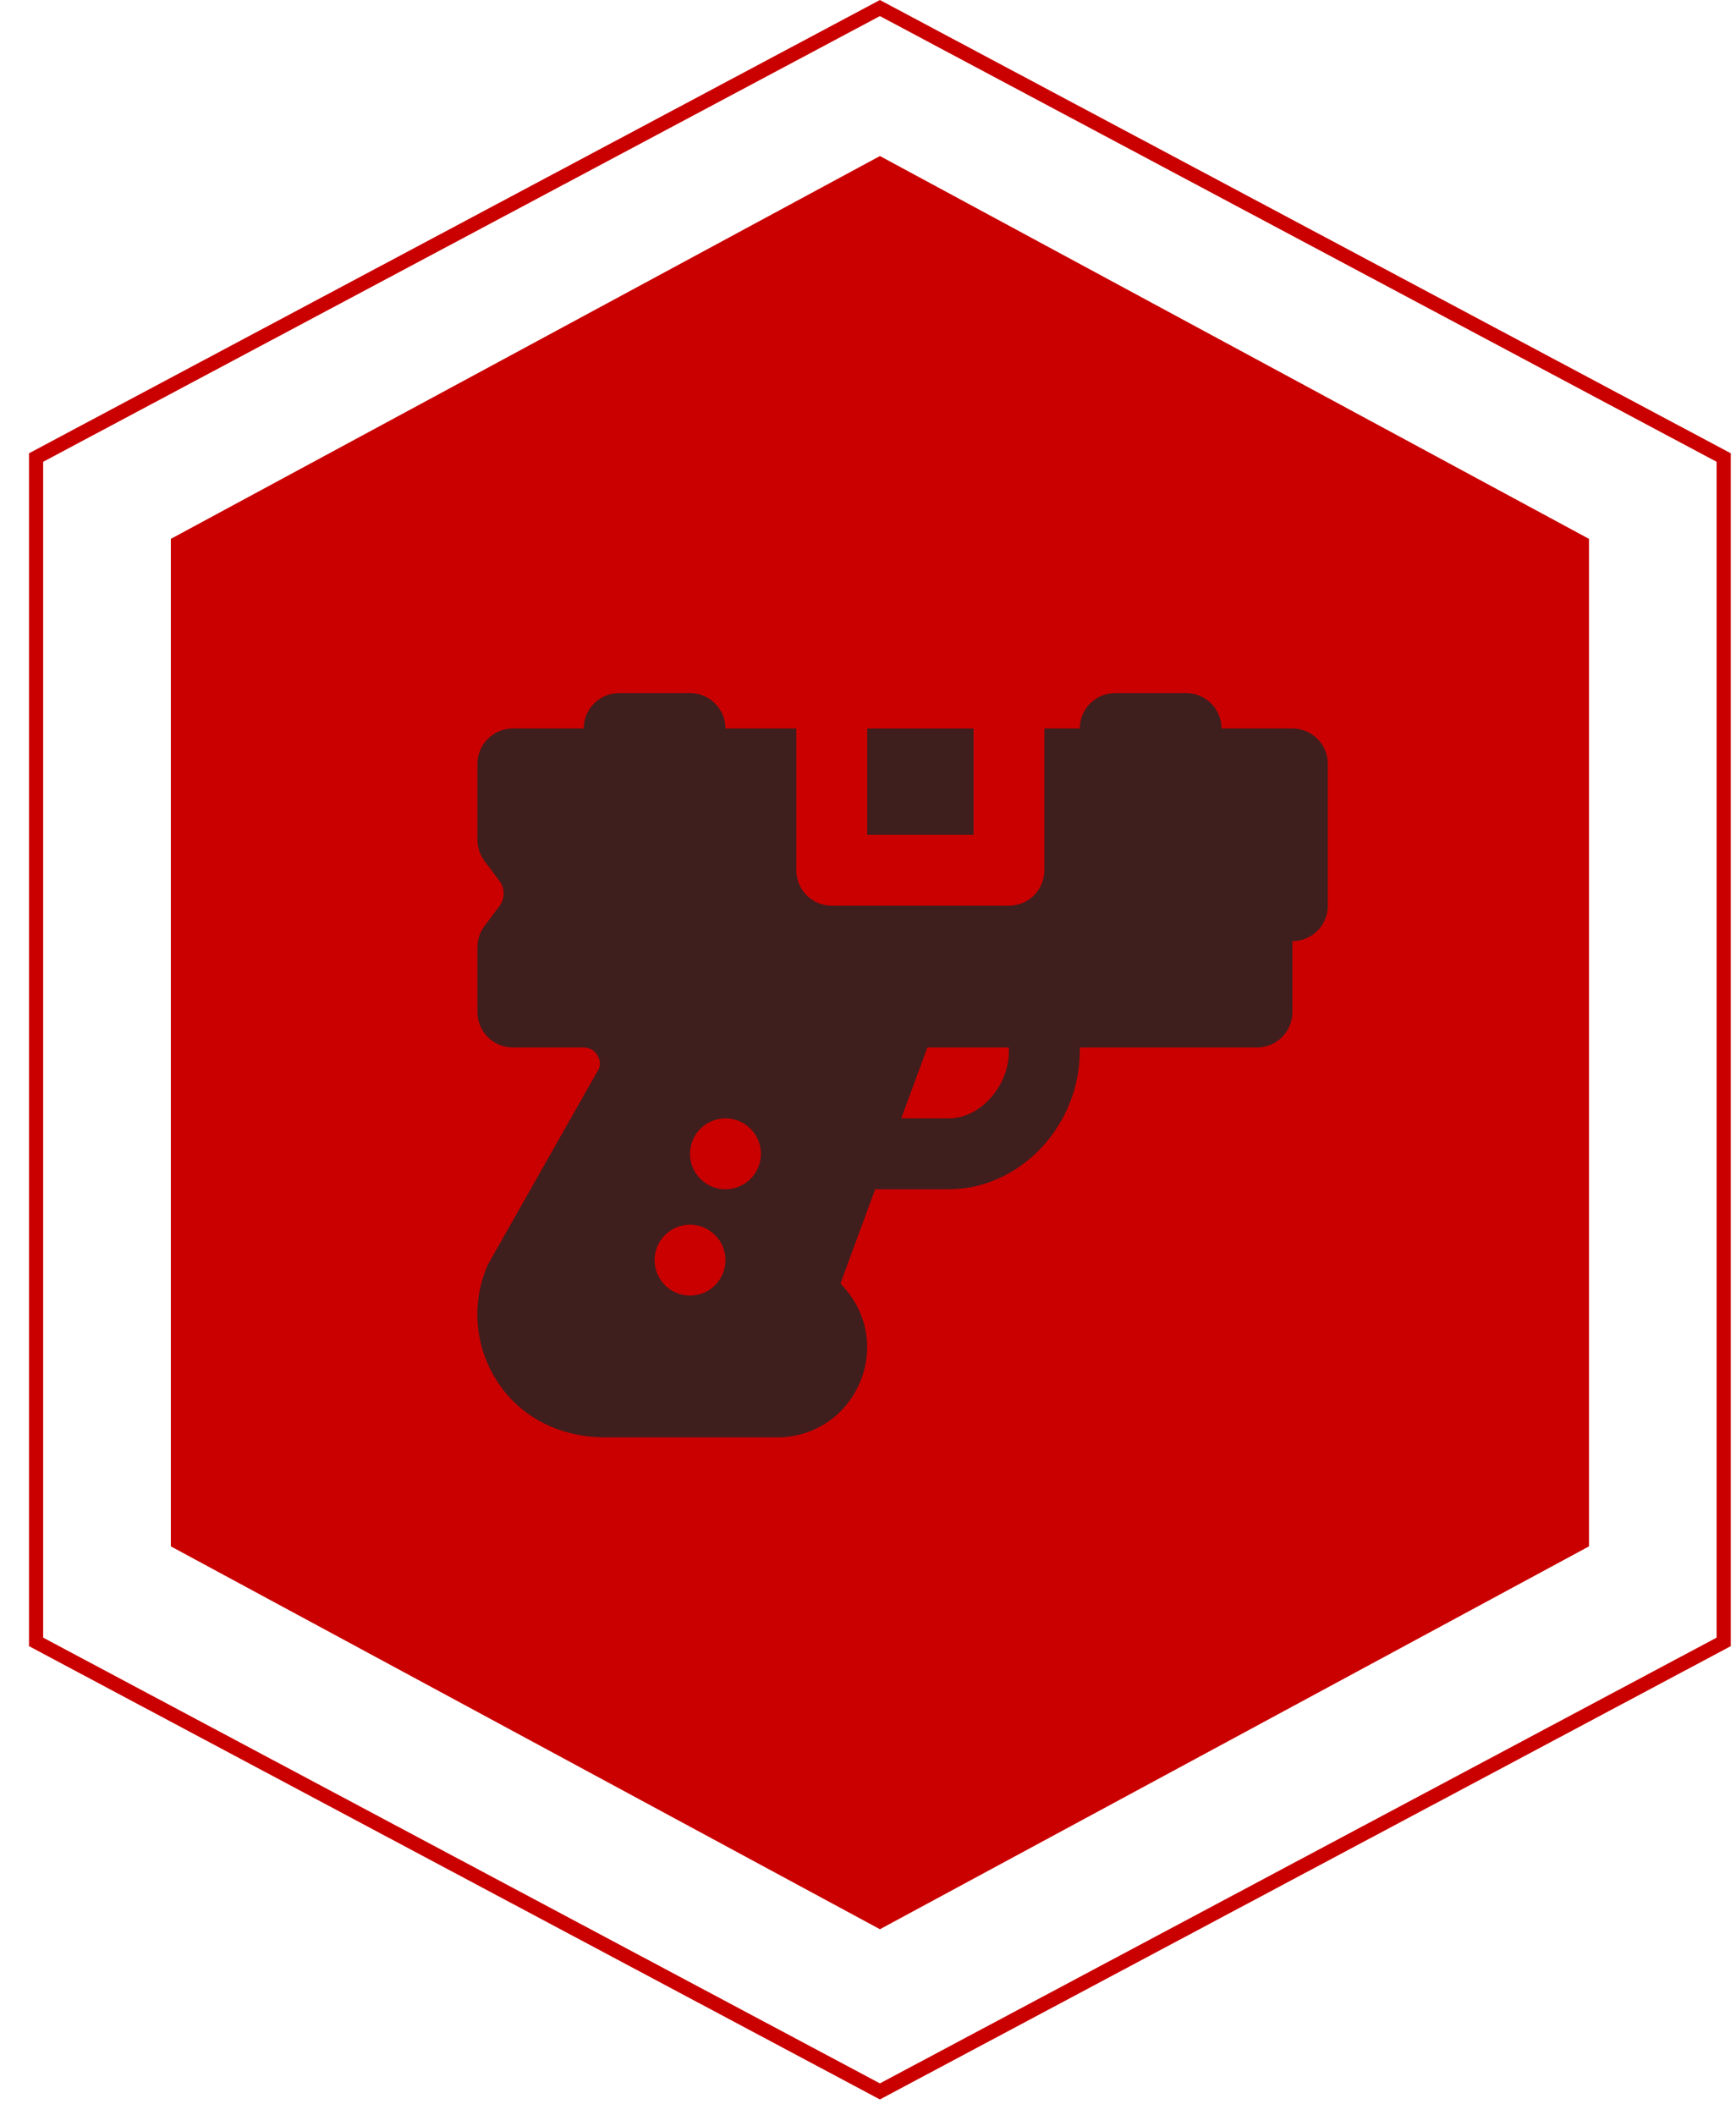
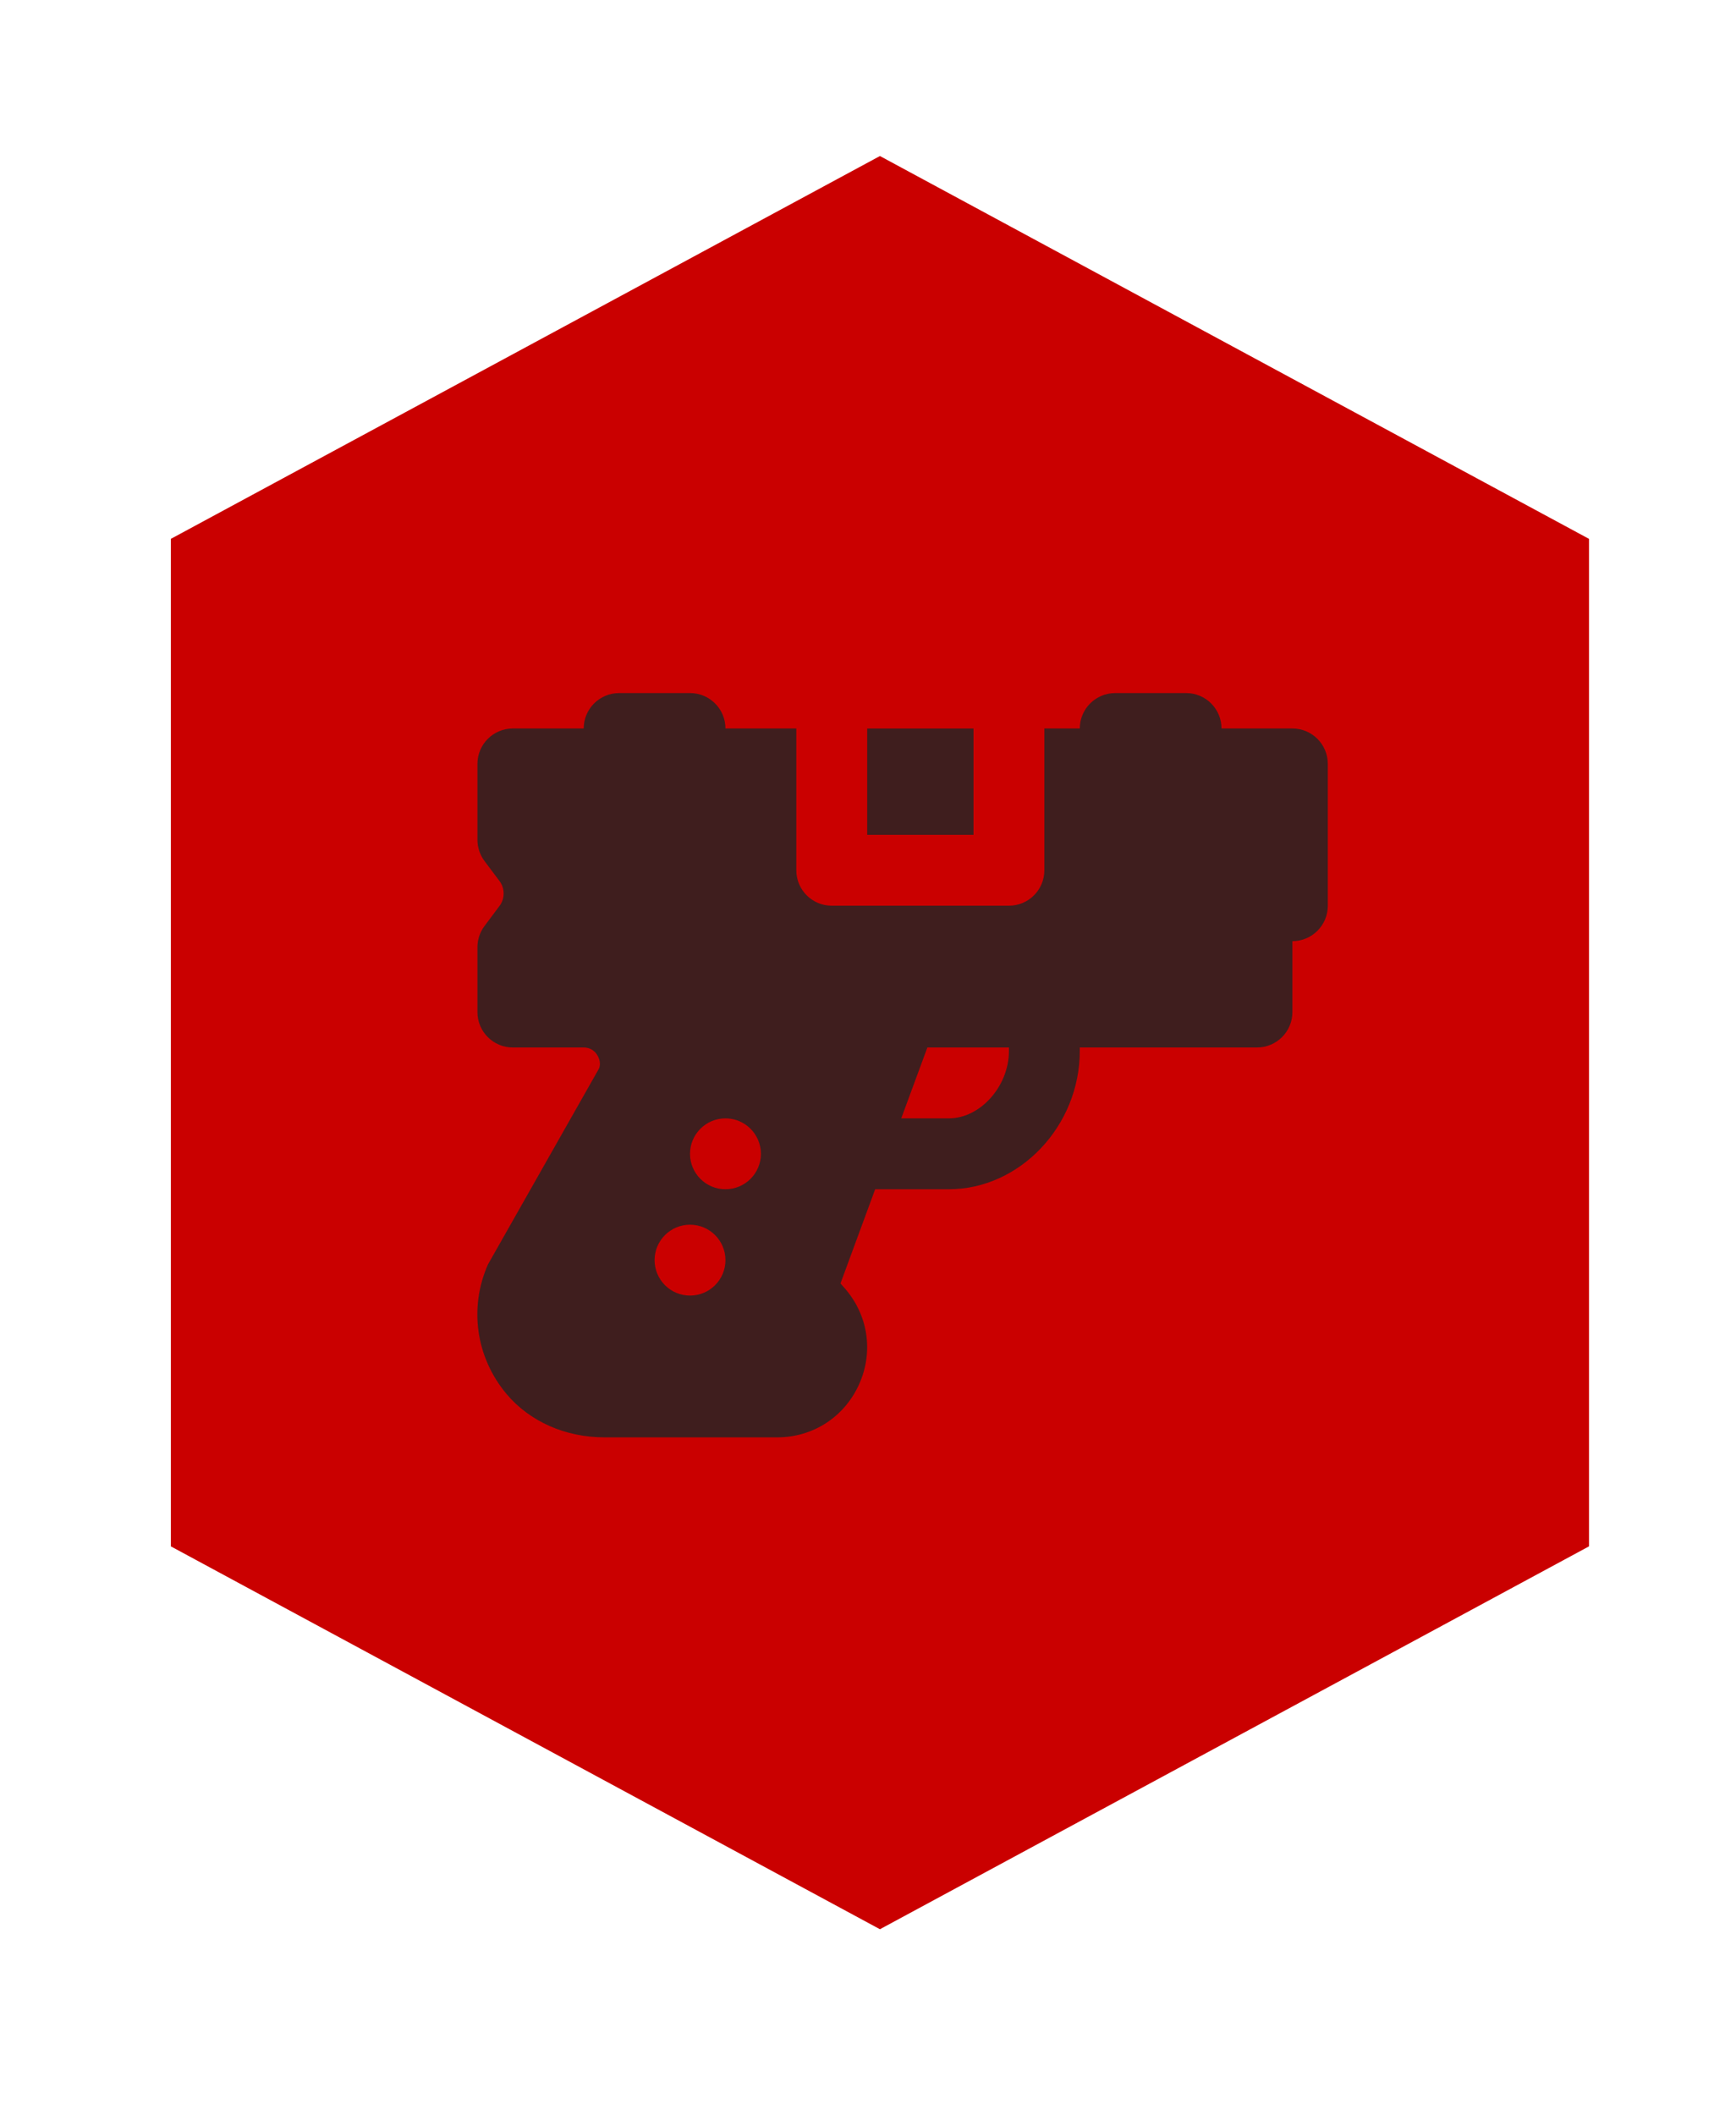
<svg xmlns="http://www.w3.org/2000/svg" width="55" height="67" viewBox="0 0 55 67" fill="none">
-   <path d="M27.877 0.255L54.61 14.492V52.005L27.877 66.243L1.143 52.005V14.492L27.877 0.255Z" stroke="#CA0000" stroke-width="0.449" />
-   <path d="M5.412 17.068L27.878 4.942L50.343 17.068V48.979L27.878 61.106L5.412 48.979V17.068Z" fill="#CA0000" />
+   <path d="M5.412 17.068L27.878 4.942L50.343 17.068V48.979L27.878 61.106L5.412 48.979V17.068" fill="#CA0000" />
  <path d="M30.843 23.075H27.475V26.442H30.843V23.075Z" fill="#3F1E1E" />
  <path d="M40.946 23.074H38.7C38.7 22.455 38.199 21.952 37.578 21.952H35.333C34.712 21.952 34.21 22.455 34.21 23.074H33.087V27.565C33.087 28.186 32.586 28.687 31.965 28.687H26.352C25.731 28.687 25.229 28.186 25.229 27.565V23.074H22.984C22.984 22.455 22.482 21.952 21.861 21.952H19.616C18.995 21.952 18.493 22.455 18.493 23.074H16.248C15.627 23.074 15.126 23.577 15.126 24.197V26.597C15.126 26.84 15.204 27.076 15.349 27.271L15.825 27.905C16 28.137 16 28.464 15.824 28.697L15.349 29.332C15.204 29.525 15.126 29.762 15.126 30.004V32.055C15.126 32.676 15.627 33.178 16.248 33.178H18.493C18.738 33.178 18.866 33.327 18.922 33.417C18.977 33.506 19.052 33.688 18.972 33.855L15.461 40.047C14.852 41.42 15.077 42.994 16.048 44.153C16.782 45.026 17.914 45.527 19.158 45.527H24.621C25.756 45.527 26.749 44.884 27.216 43.85C27.683 42.818 27.506 41.647 26.756 40.796L26.628 40.652L27.727 37.668H30.062C32.31 37.668 34.21 35.662 34.21 33.288V33.178H39.823C40.444 33.178 40.946 32.676 40.946 32.055V29.81C41.566 29.81 42.068 29.308 42.068 28.687V24.197C42.068 23.577 41.566 23.074 40.946 23.074ZM21.861 41.036C21.242 41.036 20.739 40.534 20.739 39.913C20.739 39.294 21.242 38.791 21.861 38.791C22.481 38.791 22.984 39.294 22.984 39.913C22.984 40.534 22.481 41.036 21.861 41.036ZM22.984 37.668C22.364 37.668 21.861 37.166 21.861 36.546C21.861 35.926 22.364 35.423 22.984 35.423C23.604 35.423 24.107 35.926 24.107 36.546C24.107 37.166 23.604 37.668 22.984 37.668ZM31.965 33.288C31.965 34.406 31.058 35.423 30.062 35.423H28.553L29.381 33.178H31.965V33.288Z" fill="#3F1E1E" />
</svg>